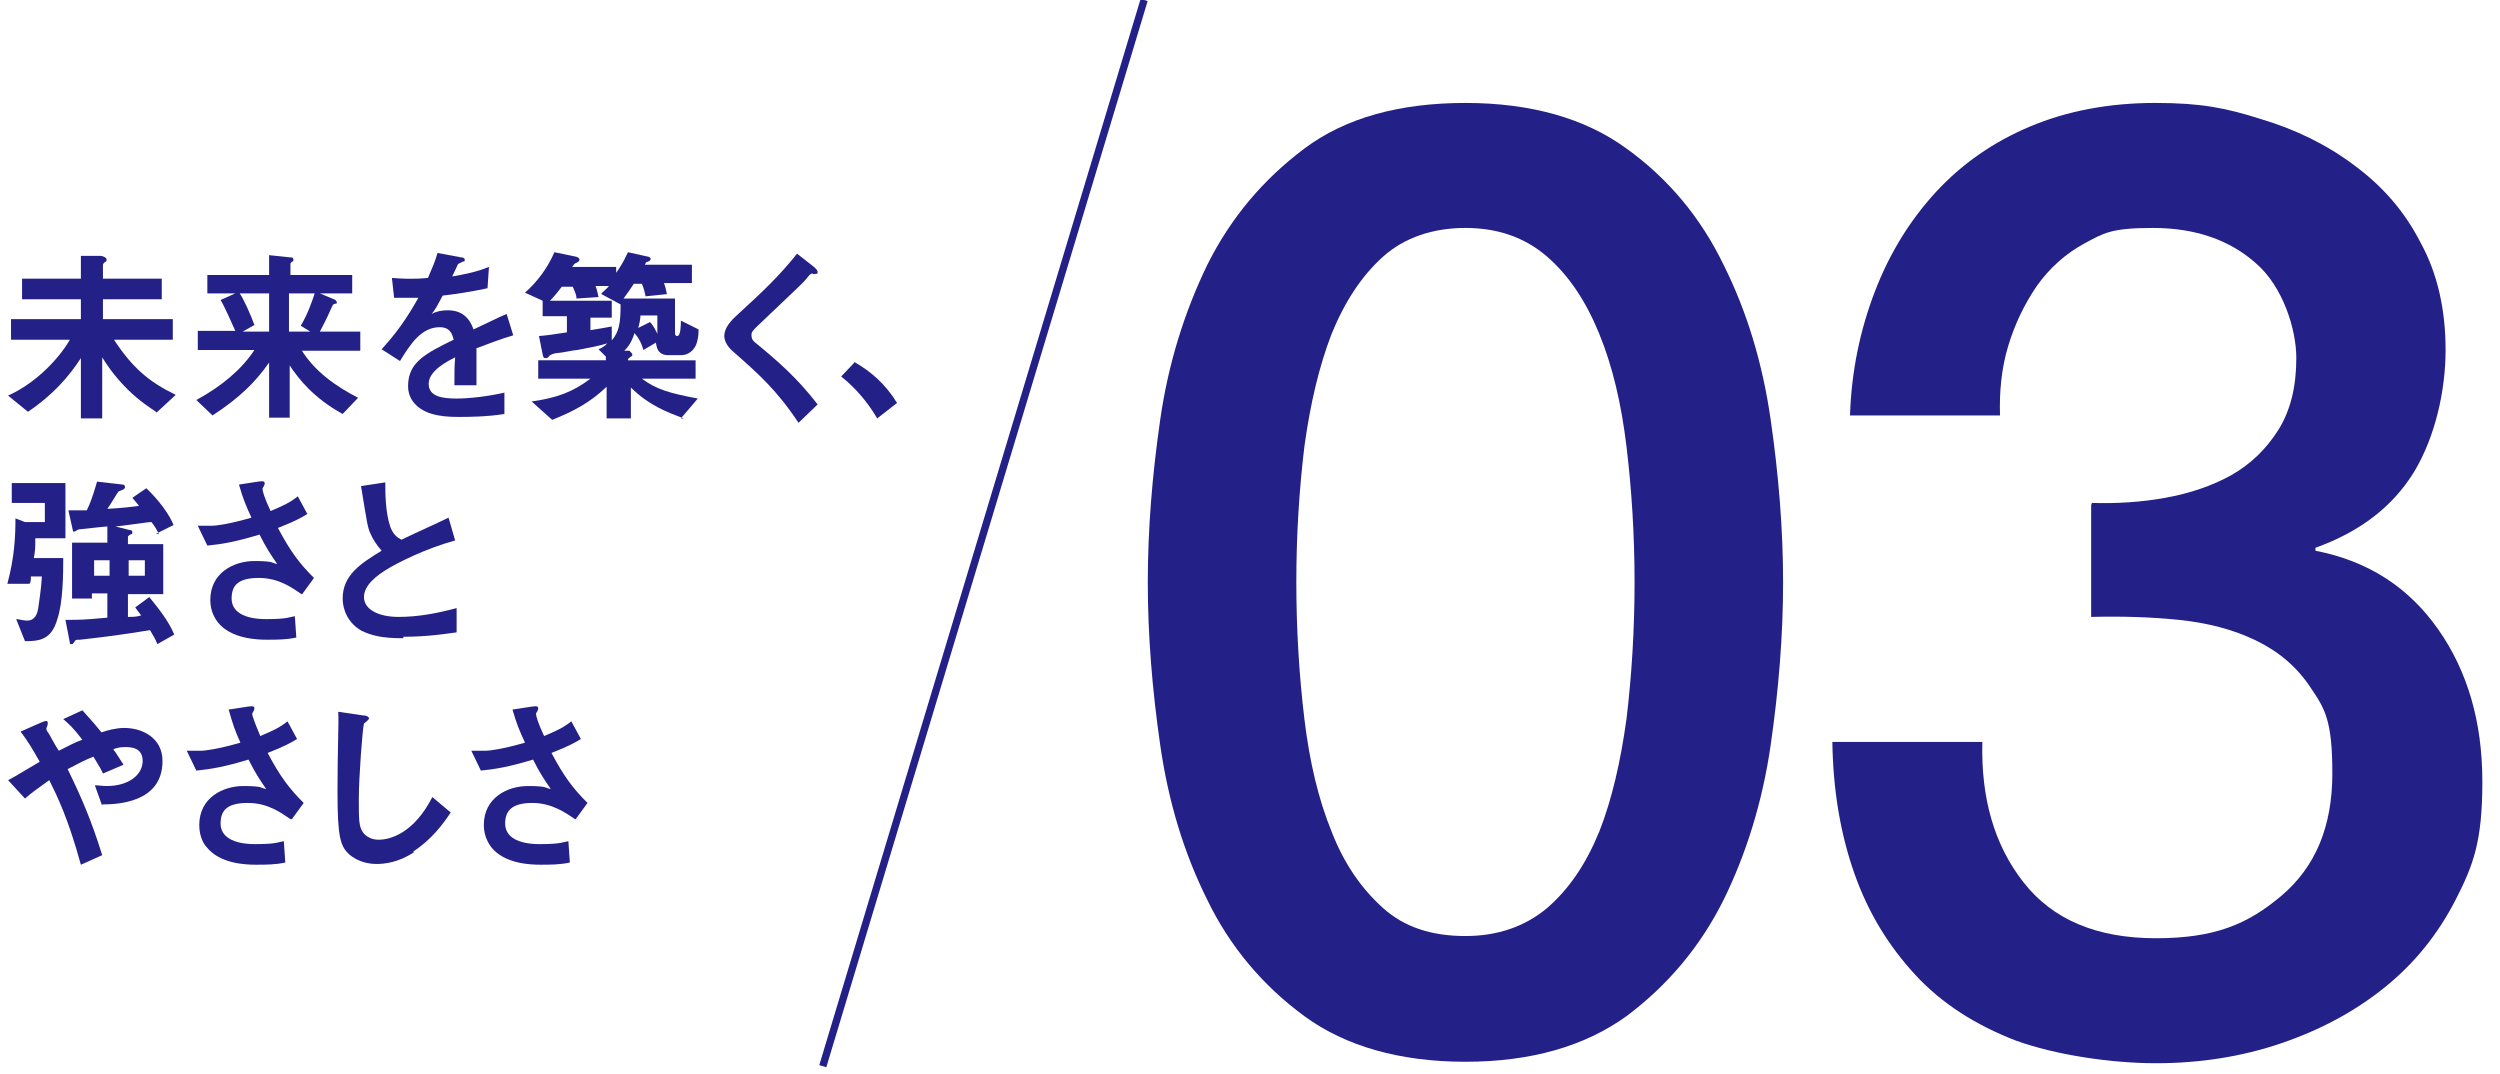
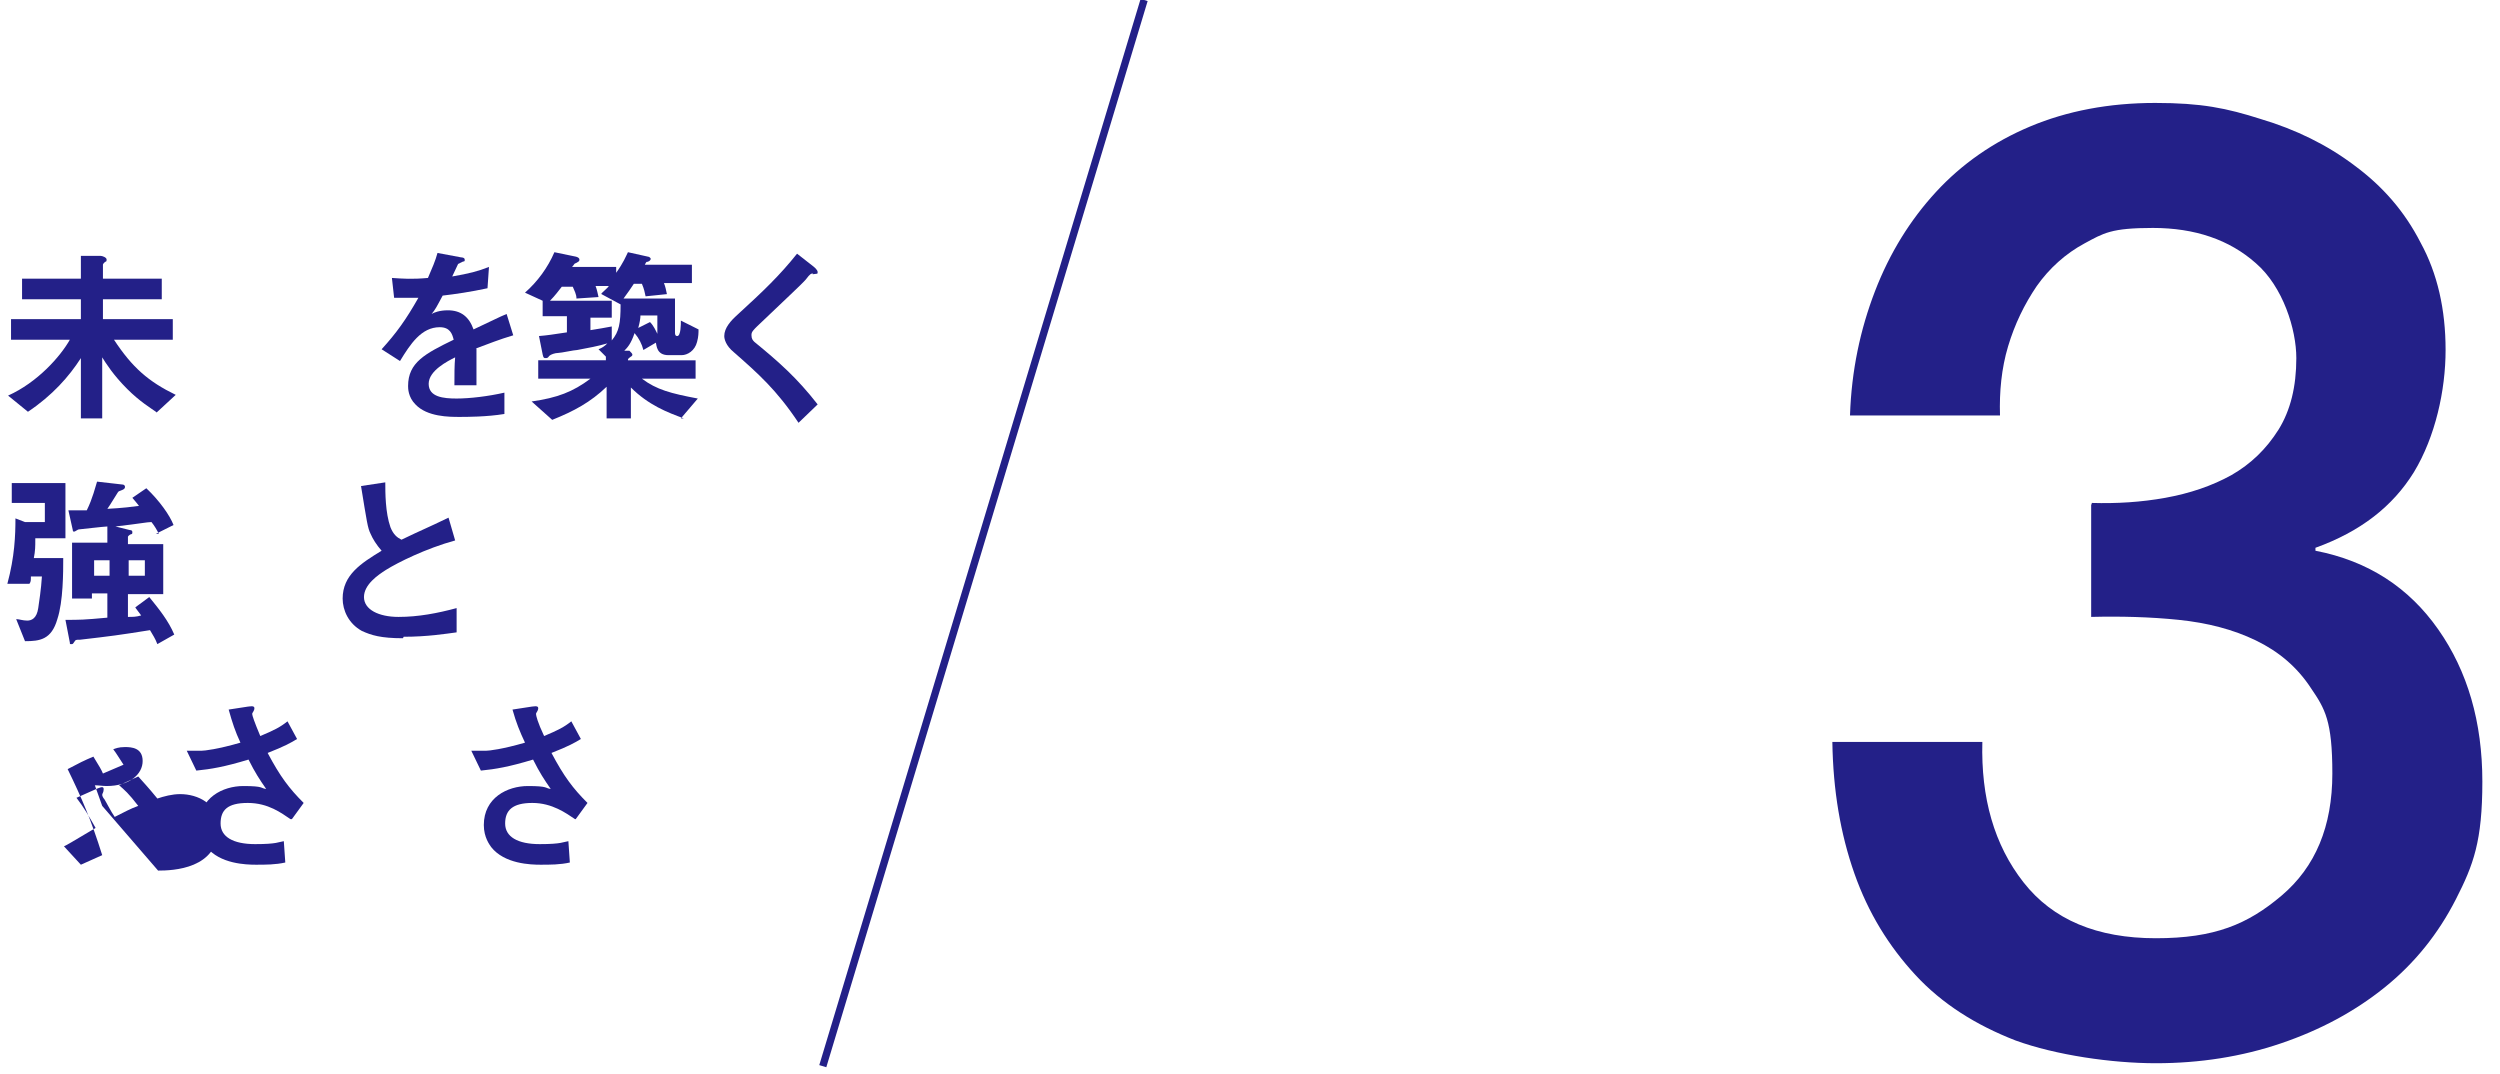
<svg xmlns="http://www.w3.org/2000/svg" id="_レイヤー_1" version="1.1" viewBox="0 0 340 146">
  <defs>
    <style>
      .st0 {
        fill: #232088;
      }

      .st1 {
        fill: none;
        stroke: #232088;
        stroke-miterlimit: 10;
      }
    </style>
  </defs>
  <g>
-     <path class="st0" d="M199.3,14c8.9,0,16.3,2.1,21.9,6.2,5.7,4.1,10.1,9.4,13.2,15.8,3.2,6.4,5.3,13.4,6.4,21,1.1,7.6,1.7,15,1.7,22.2s-.6,14.6-1.7,22.2c-1.1,7.6-3.3,14.7-6.4,21-3.2,6.4-7.6,11.6-13.2,15.8-5.7,4.1-13,6.2-21.9,6.2s-16.3-2.1-21.9-6.2-10.1-9.4-13.2-15.8c-3.2-6.4-5.3-13.4-6.4-21-1.1-7.6-1.7-15-1.7-22.2s.6-14.6,1.7-22.2c1.1-7.6,3.3-14.6,6.4-21,3.2-6.4,7.6-11.6,13.2-15.8s13-6.2,21.9-6.2h0ZM199.3,127.3c4.4,0,8.1-1.3,11.1-3.8,3-2.6,5.3-6,7.1-10.4,1.7-4.3,2.9-9.5,3.7-15.3.7-5.8,1.1-12.1,1.1-18.6s-.4-12.7-1.1-18.5c-.7-5.8-1.9-10.9-3.7-15.3s-4.1-7.9-7.1-10.5c-3-2.6-6.7-3.9-11.1-3.9s-8.3,1.3-11.2,3.9c-2.9,2.6-5.2,6.1-7,10.5-1.7,4.4-2.9,9.5-3.7,15.3-.7,5.8-1.1,12-1.1,18.5s.4,12.8,1.1,18.6c.7,5.8,1.9,10.9,3.7,15.3,1.7,4.4,4.1,7.8,7,10.4,2.9,2.6,6.6,3.8,11.2,3.8Z" />
    <path class="st0" d="M284.5,68.4c3.3.1,6.7-.1,10-.7s6.3-1.6,9-3.1c2.6-1.5,4.7-3.5,6.4-6.2,1.6-2.6,2.4-5.8,2.4-9.7s-1.8-9.7-5.5-12.9c-3.6-3.2-8.3-4.8-14-4.8s-6.7.7-9.3,2.1-4.8,3.4-6.5,5.8c-1.7,2.5-3,5.2-3.9,8.2s-1.2,6.2-1.1,9.4h-20.4c.2-6.1,1.4-11.7,3.4-16.9,2-5.2,4.8-9.7,8.3-13.5,3.5-3.8,7.8-6.8,12.8-8.9,5-2.1,10.7-3.2,17-3.2s9.7.7,14.4,2.2c4.7,1.4,9,3.5,12.7,6.3,3.8,2.8,6.8,6.2,9,10.5,2.3,4.2,3.4,9.1,3.4,14.6s-1.4,11.8-4.3,16.6c-2.9,4.7-7.3,8.1-13.4,10.3v.4c7.2,1.4,12.7,5,16.7,10.7s6,12.6,6,20.7-1.2,11.3-3.6,16c-2.4,4.7-5.6,8.7-9.7,12-4.1,3.3-8.8,5.8-14.1,7.6s-11,2.7-17,2.7-13.6-1.1-19.1-3.1c-5.4-2.1-10-5-13.6-8.9s-6.4-8.4-8.3-13.8c-1.9-5.4-2.9-11.3-3-17.9h20.4c-.2,7.6,1.6,14,5.6,19.1s10,7.6,18,7.6,12.5-1.9,17.1-5.8,6.9-9.4,6.9-16.6-1-8.8-2.9-11.6c-1.9-2.9-4.4-5-7.5-6.5-3.1-1.5-6.6-2.4-10.5-2.8-3.9-.4-7.9-.5-11.9-.4v-15.2h0Z" />
  </g>
  <g>
    <line class="st1" x1="155.6" x2="111.9" y2="145" />
    <g>
      <path class="st0" d="M21.2,56c-.7-.5-2.2-1.4-3.9-3.1-1.9-1.9-2.9-3.5-3.4-4.3v8.3h-2.9v-8.2c-1.6,2.5-3.9,5.1-7.2,7.3l-2.7-2.2c4-1.8,7.1-5.3,8.4-7.6H1.5v-2.8h9.5v-2.7H3v-2.8h8v-3.1h2.7c.2,0,.8.2.8.5s-.1.3-.2.3c-.2.2-.3.3-.3.4v1.9h8v2.8h-8v2.7h9.5v2.8h-8c2.5,3.8,4.7,5.7,8.4,7.5l-2.6,2.4h0Z" />
-       <path class="st0" d="M41,47.6c1.8,2.9,4.6,4.9,7.7,6.5l-2.1,2.2c-4-2.2-6-4.8-7.2-6.6v7.1h-2.8v-7.5c-1.8,2.6-4,4.8-7.7,7.2l-2.2-2.1c3.5-1.9,6.2-4.2,7.9-6.8h-7.7v-2.6h5.1c-.5-1.1-1.4-3.2-2-4.2l2-.9h-3.8v-2.5h8.4v-2.7l2.8.3c.3,0,.5,0,.5.3s0,.2-.2.3c-.2.2-.2.2-.2.3v1.5h8.4v2.5h-4.4l1.9.8c.1,0,.4.2.4.4s0,.2-.2.2c-.3.1-.3.1-.4.3-.5,1.1-.7,1.6-1.7,3.5h5.5v2.6h-7.9ZM36.6,39.9h-4c.5.7,1.5,2.9,2,4.3l-1.6.9h3.6s0-5.2,0-5.2ZM39.3,39.9v5.2h2.9l-1.3-.8c.9-1.5,1.4-2.9,1.9-4.4h-3.5Z" />
      <path class="st0" d="M64.8,47.4c0,1,0,4.2,0,5h-3c0-1.5,0-2.7.1-3.8-1,.5-3.6,1.8-3.6,3.6s2,2,3.8,2,4.3-.3,6.5-.8v2.9c-2.4.4-5.2.4-6.1.4-1.4,0-4.4,0-6-1.7-1-1-1-2.2-1-2.5,0-3.2,2.3-4.4,6.2-6.3-.2-.8-.5-1.7-1.9-1.7-2.5,0-4,2.3-5.4,4.6l-2.5-1.6c2-2.2,3.3-4,5-7-1.5,0-2.2,0-3.3,0l-.3-2.7c1.5.1,2.7.2,4.9,0,.6-1.4,1-2.3,1.3-3.4l3.2.6c0,0,.5,0,.5.3s0,.2-.3.3c0,0-.6.3-.6.3,0,0-.7,1.5-.8,1.7,2.3-.4,3.5-.7,5-1.3l-.2,2.9c-2.3.5-4.4.8-6.1,1-.8,1.5-1,1.9-1.5,2.5.3-.2,1.1-.5,2.2-.5,1.8,0,2.9.9,3.5,2.6,3-1.4,3.3-1.6,4.5-2.1l.9,2.9c-2,.6-3.2,1.1-5.1,1.8h0Z" />
      <path class="st0" d="M93,56.9c-2.2-.8-4.8-1.8-7.2-4.2v4.2h-3.3v-4.3c-2.2,2.1-4.4,3.3-7.4,4.5l-2.8-2.5c3.5-.5,5.6-1.3,8-3.1h-7.1v-2.5h9.2v-.5l-1-1c.5-.2.8-.4,1.2-.8-1.4.4-2.5.6-4.1.9-.4,0-2.2.4-2.6.4-.4,0-1,.2-1.2.4-.2.3-.3.3-.5.3s-.3,0-.4-.5l-.5-2.5c1.2-.1,1.8-.2,3.8-.5v-2.2h-3.3v-2.1l-2.4-1.1c1.7-1.5,3.1-3.4,4-5.5l2.9.6c0,0,.5.1.5.4s-.2.3-.5.5c-.2,0-.2.2-.5.5h6v.8c1-1.4,1.3-2.2,1.6-2.8l2.7.6c.2,0,.4.2.4.3s-.1.3-.4.4c-.2,0-.2,0-.4.4h6.4v2.5h-3.8c.2.5.3,1,.4,1.5l-2.9.3c-.1-.5-.2-1-.5-1.7h-1.1c-.4.6-.8,1.2-1.4,2h7v4.6c0,.2,0,.5.3.5.5,0,.5-1.6.5-2.1l2.4,1.2c0,.4,0,1-.2,1.7-.3,1.2-1.3,1.8-2.1,1.8h-1.8c-1.6,0-1.6-1.3-1.7-1.7l-1.7,1c-.2-.8-.6-1.6-1.2-2.3-.5,1.5-1,2-1.4,2.4h.7c.2.2.4.4.4.5s0,.2-.2.3c-.4.3-.4.3-.4.5h9.2v2.5h-7.3c2,1.5,3.9,2,7.6,2.7l-2.3,2.7h0ZM81.8,39.9c.4-.4.9-.8,1-1h-1.8c.2.5.3,1.1.4,1.5l-3,.2c0-.6-.3-1.1-.5-1.6h-1.5c-.4.5-.9,1.2-1.6,1.9h8.4v2.3h-2.9v1.7c1.2-.2,1.9-.3,2.9-.5v1.9c1-1.2,1.2-2.3,1.2-4.9l-2.6-1.4h0ZM89.5,42.9h-2.4c0,.4-.1,1-.3,1.7l1.6-.8c.5.5.8,1.2,1,1.6v-2.5h0Z" />
      <path class="st0" d="M110.6,37.2c-.3,0-.4,0-1,.8-.5.6-3,2.9-5.6,5.4-1.7,1.6-1.8,1.7-1.8,2.2s.2.7.4.9c3.3,2.7,5.8,4.9,8.6,8.5l-2.6,2.5c-3-4.5-5.5-6.7-8.8-9.6-1.1-.9-1.3-1.8-1.3-2.2,0-1.1.9-2.1,1.8-2.9,3.6-3.3,5.7-5.3,8.1-8.3l2.3,1.8c0,0,.5.4.5.7s0,.2-.7.3h0Z" />
-       <path class="st0" d="M116.3,49.3c2.1,1.2,4.1,2.9,5.7,5.5l-2.7,2.1c-1.3-2.2-2.9-4.1-4.9-5.7,0,0,1.9-2,1.9-2Z" />
      <path class="st0" d="M4.8,73.4c0,.9,0,1.5-.2,2.5h4c0,1.9,0,5.9-.8,8.3-.8,2.8-2.4,3-4.4,3l-1.2-3c.4,0,.9.2,1.5.2s1.3-.3,1.5-1.7c.1-.7.4-2.6.5-4.3h-1.5c0,.6,0,.7-.2,1H1c1-3.7,1.1-6.6,1.1-8.9l1.3.5h2.7v-2.6H1.6v-2.7h7.3v7.5h-4.1,0ZM21.6,72.6c-.3-.6-.6-1.1-1-1.6-.6,0-1.4.2-4.9.6l2,.5c.1,0,.3,0,.3.3s-.1.2-.3.3c0,0-.3.2-.3.3v1h4.8v6.8h-4.8v3.1c.7,0,1.1,0,1.8-.2-.5-.7-.7-.9-.8-1.1l1.9-1.4c1.3,1.6,2.6,3.2,3.4,5.1l-2.3,1.3c-.3-.8-.6-1.2-1-1.9-4.4.7-5.2.8-9.5,1.3-.6,0-.6,0-.8.3s-.2.3-.4.3-.2,0-.2-.2l-.6-3.1c1.9,0,2.5,0,5.7-.3v-3.3h-2.1v.7h-2.7v-7.6h4.8v-2.2c-.4,0-3.8.4-3.9.4-.1,0-.5.3-.6.3s-.2,0-.2-.2l-.6-2.7c.7,0,1.6,0,2.5,0,.8-1.6,1.2-3.3,1.4-3.9l3.5.4c.1,0,.3.1.3.3s-.1.3-.3.4c-.5.2-.6.2-.7.4-.2.3-1.1,1.8-1.4,2.2,2-.1,3.6-.3,4.3-.4-.3-.4-.4-.5-.9-1.1l1.9-1.3c1.8,1.7,3.2,3.7,3.7,5l-2.4,1.2h0ZM14.9,76.2h-2.1v2.1h2.1v-2.1ZM19.7,76.2h-2.2v2.1h2.2v-2.1Z" />
-       <path class="st0" d="M41,80.8c-1.2-.8-3-2.2-5.8-2.2s-3.7,1-3.7,2.8,1.7,2.8,4.7,2.8,3.2-.3,3.9-.4l.2,2.9c-1.3.3-2.7.3-4,.3s-4.9-.1-6.7-2.4c-.2-.3-1-1.3-1-3,0-3.7,3.2-5.3,6-5.3s2.3.3,3.1.4c-.9-1.3-1.5-2.2-2.4-4-3.3,1-5.1,1.3-7.1,1.5l-1.3-2.7c1,0,1.5,0,2,0,.4,0,2.2-.2,5.3-1.1-.7-1.5-1.2-2.7-1.7-4.5l2.6-.4c.2,0,.9-.2.9.2s-.3.6-.3.8.2,1.1,1.1,3c1.9-.8,2.7-1.2,3.7-2l1.3,2.4c-.8.5-1.7,1-4,1.9,1.7,3.2,2.9,4.8,4.9,6.8l-1.6,2.2h0Z" />
      <path class="st0" d="M54.8,86.8c-3,0-4.3-.4-5.6-1-1.8-1-2.6-2.8-2.6-4.4,0-3.2,2.5-4.8,5.3-6.5-.7-.8-1.2-1.6-1.5-2.3-.4-.8-.5-1.6-1.3-6.5l3.3-.5c0,1.4,0,4.1.7,6.1.4,1,.9,1.4,1.5,1.7,2.9-1.4,3.3-1.5,6.4-3l.9,3.1c-4,1.1-7.8,3-9.4,4-1.1.7-3,2-3,3.7s2,2.7,4.7,2.7,5.3-.5,7.9-1.2v3.3c-1.5.2-4,.6-7.2.6h0Z" />
-       <path class="st0" d="M13.9,109.6l-1-2.8c.5,0,1.1.1,1.6.1,3.1,0,4.9-1.6,4.9-3.4s-1.5-1.9-2.4-1.9-1.3.2-1.6.3c.4.5.8,1.2,1.4,2.1l-2.8,1.2c-.2-.5-.5-1-1.3-2.3-1.2.5-2,.9-3.5,1.7,1.9,3.9,3.2,6.9,4.7,11.7l-2.9,1.3c-1.7-6.2-3.2-9.3-4.3-11.5-1.7,1.2-2.5,1.8-3.3,2.5l-2.3-2.5c.4-.2.8-.4,4.3-2.5-.9-1.6-1.6-2.8-2.6-4.1l2.7-1.2c.3-.1,1-.5,1,0s-.2.6-.2.8.2.5.3.6c.2.3.9,1.7,1.4,2.4,1.4-.7,2.1-1.1,3.2-1.5-1.3-1.7-1.9-2.2-2.6-2.8l2.6-1.2c.7.8,1.3,1.4,2.6,3,.9-.3,2-.6,3.1-.6,2.4,0,5.2,1.3,5.2,4.5,0,5.7-6.2,5.9-8.2,5.9h0Z" />
+       <path class="st0" d="M13.9,109.6l-1-2.8c.5,0,1.1.1,1.6.1,3.1,0,4.9-1.6,4.9-3.4s-1.5-1.9-2.4-1.9-1.3.2-1.6.3c.4.5.8,1.2,1.4,2.1l-2.8,1.2c-.2-.5-.5-1-1.3-2.3-1.2.5-2,.9-3.5,1.7,1.9,3.9,3.2,6.9,4.7,11.7l-2.9,1.3l-2.3-2.5c.4-.2.8-.4,4.3-2.5-.9-1.6-1.6-2.8-2.6-4.1l2.7-1.2c.3-.1,1-.5,1,0s-.2.6-.2.8.2.5.3.6c.2.3.9,1.7,1.4,2.4,1.4-.7,2.1-1.1,3.2-1.5-1.3-1.7-1.9-2.2-2.6-2.8l2.6-1.2c.7.8,1.3,1.4,2.6,3,.9-.3,2-.6,3.1-.6,2.4,0,5.2,1.3,5.2,4.5,0,5.7-6.2,5.9-8.2,5.9h0Z" />
      <path class="st0" d="M39.5,111.4c-1.2-.8-3-2.2-5.8-2.2s-3.7,1-3.7,2.8,1.7,2.8,4.7,2.8,3.2-.3,3.9-.4l.2,2.9c-1.3.3-2.7.3-4,.3s-4.9-.1-6.7-2.4c-.3-.3-1-1.3-1-3,0-3.7,3.2-5.3,6-5.3s2.3.3,3.1.4c-.9-1.3-1.5-2.2-2.4-4-3.3,1-5.1,1.3-7.1,1.5l-1.3-2.7c1,0,1.5,0,2,0,.4,0,2.2-.2,5.3-1.1-.7-1.5-1.1-2.7-1.6-4.5l2.6-.4c.2,0,.9-.2.9.2s-.3.6-.3.8.3,1.1,1.1,3c1.9-.8,2.7-1.2,3.7-2l1.3,2.4c-.8.5-1.7,1-4,1.9,1.7,3.2,2.9,4.8,4.9,6.8l-1.6,2.2h0Z" />
-       <path class="st0" d="M56.3,115.9c-2.1,1.4-4,1.6-5.1,1.6-1.6,0-2.9-.6-3.7-1.3-1.2-1.1-1.6-2.3-1.6-8.5s.2-9.2.1-10.9l3.4.5c.6,0,.8.3.8.4s-.3.4-.7.7c-.2.7-.7,7.4-.7,10.2s0,3.7.5,4.5c0,0,.6,1.1,2.2,1.1s4.8-.9,7.3-5.8l2.5,2.1c-1,1.5-2.6,3.7-5.1,5.3h0Z" />
      <path class="st0" d="M78.2,111.4c-1.2-.8-3.1-2.2-5.8-2.2s-3.7,1-3.7,2.8,1.7,2.8,4.7,2.8,3.2-.3,3.9-.4l.2,2.9c-1.3.3-2.7.3-4,.3s-4.9-.1-6.7-2.4c-.2-.3-1-1.3-1-3,0-3.7,3.2-5.3,6-5.3s2.3.3,3.1.4c-.9-1.3-1.5-2.2-2.4-4-3.3,1-5.1,1.3-7.1,1.5l-1.3-2.7c1,0,1.5,0,2,0,.4,0,2.2-.2,5.3-1.1-.7-1.5-1.2-2.7-1.7-4.5l2.6-.4c.2,0,.9-.2.9.2s-.3.6-.3.8.2,1.1,1.1,3c1.9-.8,2.7-1.2,3.7-2l1.3,2.4c-.8.5-1.7,1-4,1.9,1.7,3.2,2.9,4.8,4.9,6.8l-1.6,2.2h0Z" />
    </g>
  </g>
</svg>